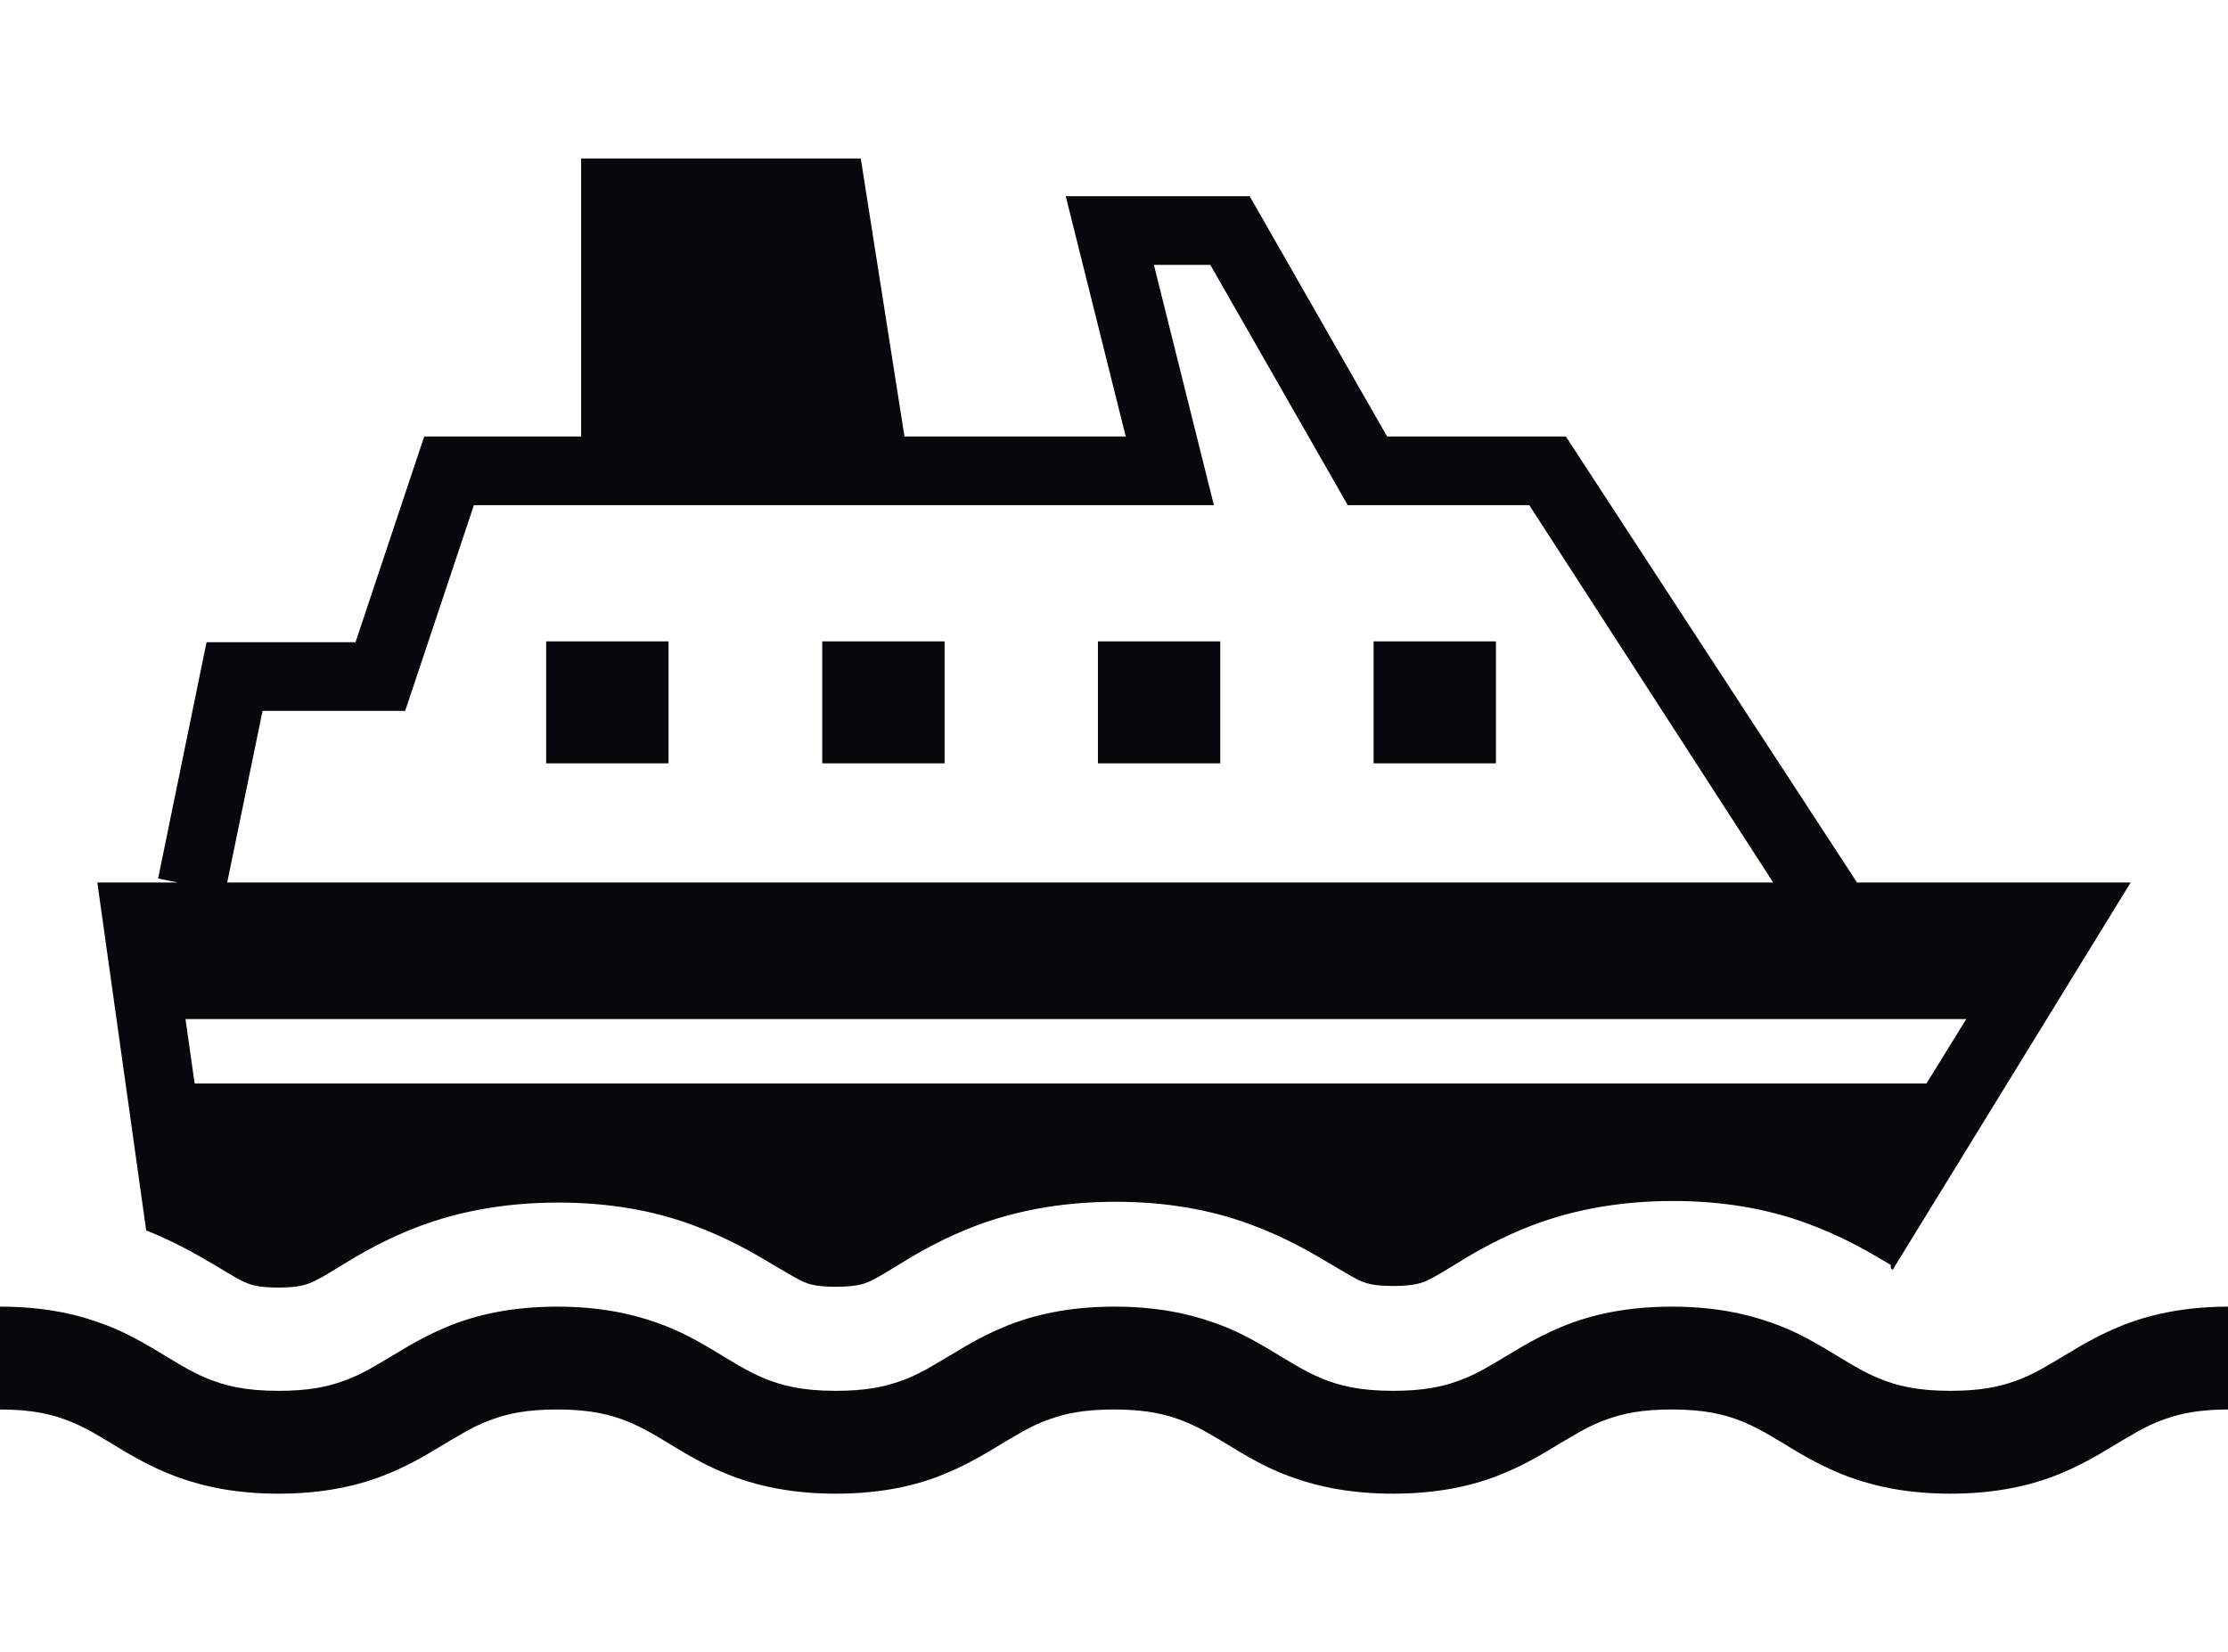
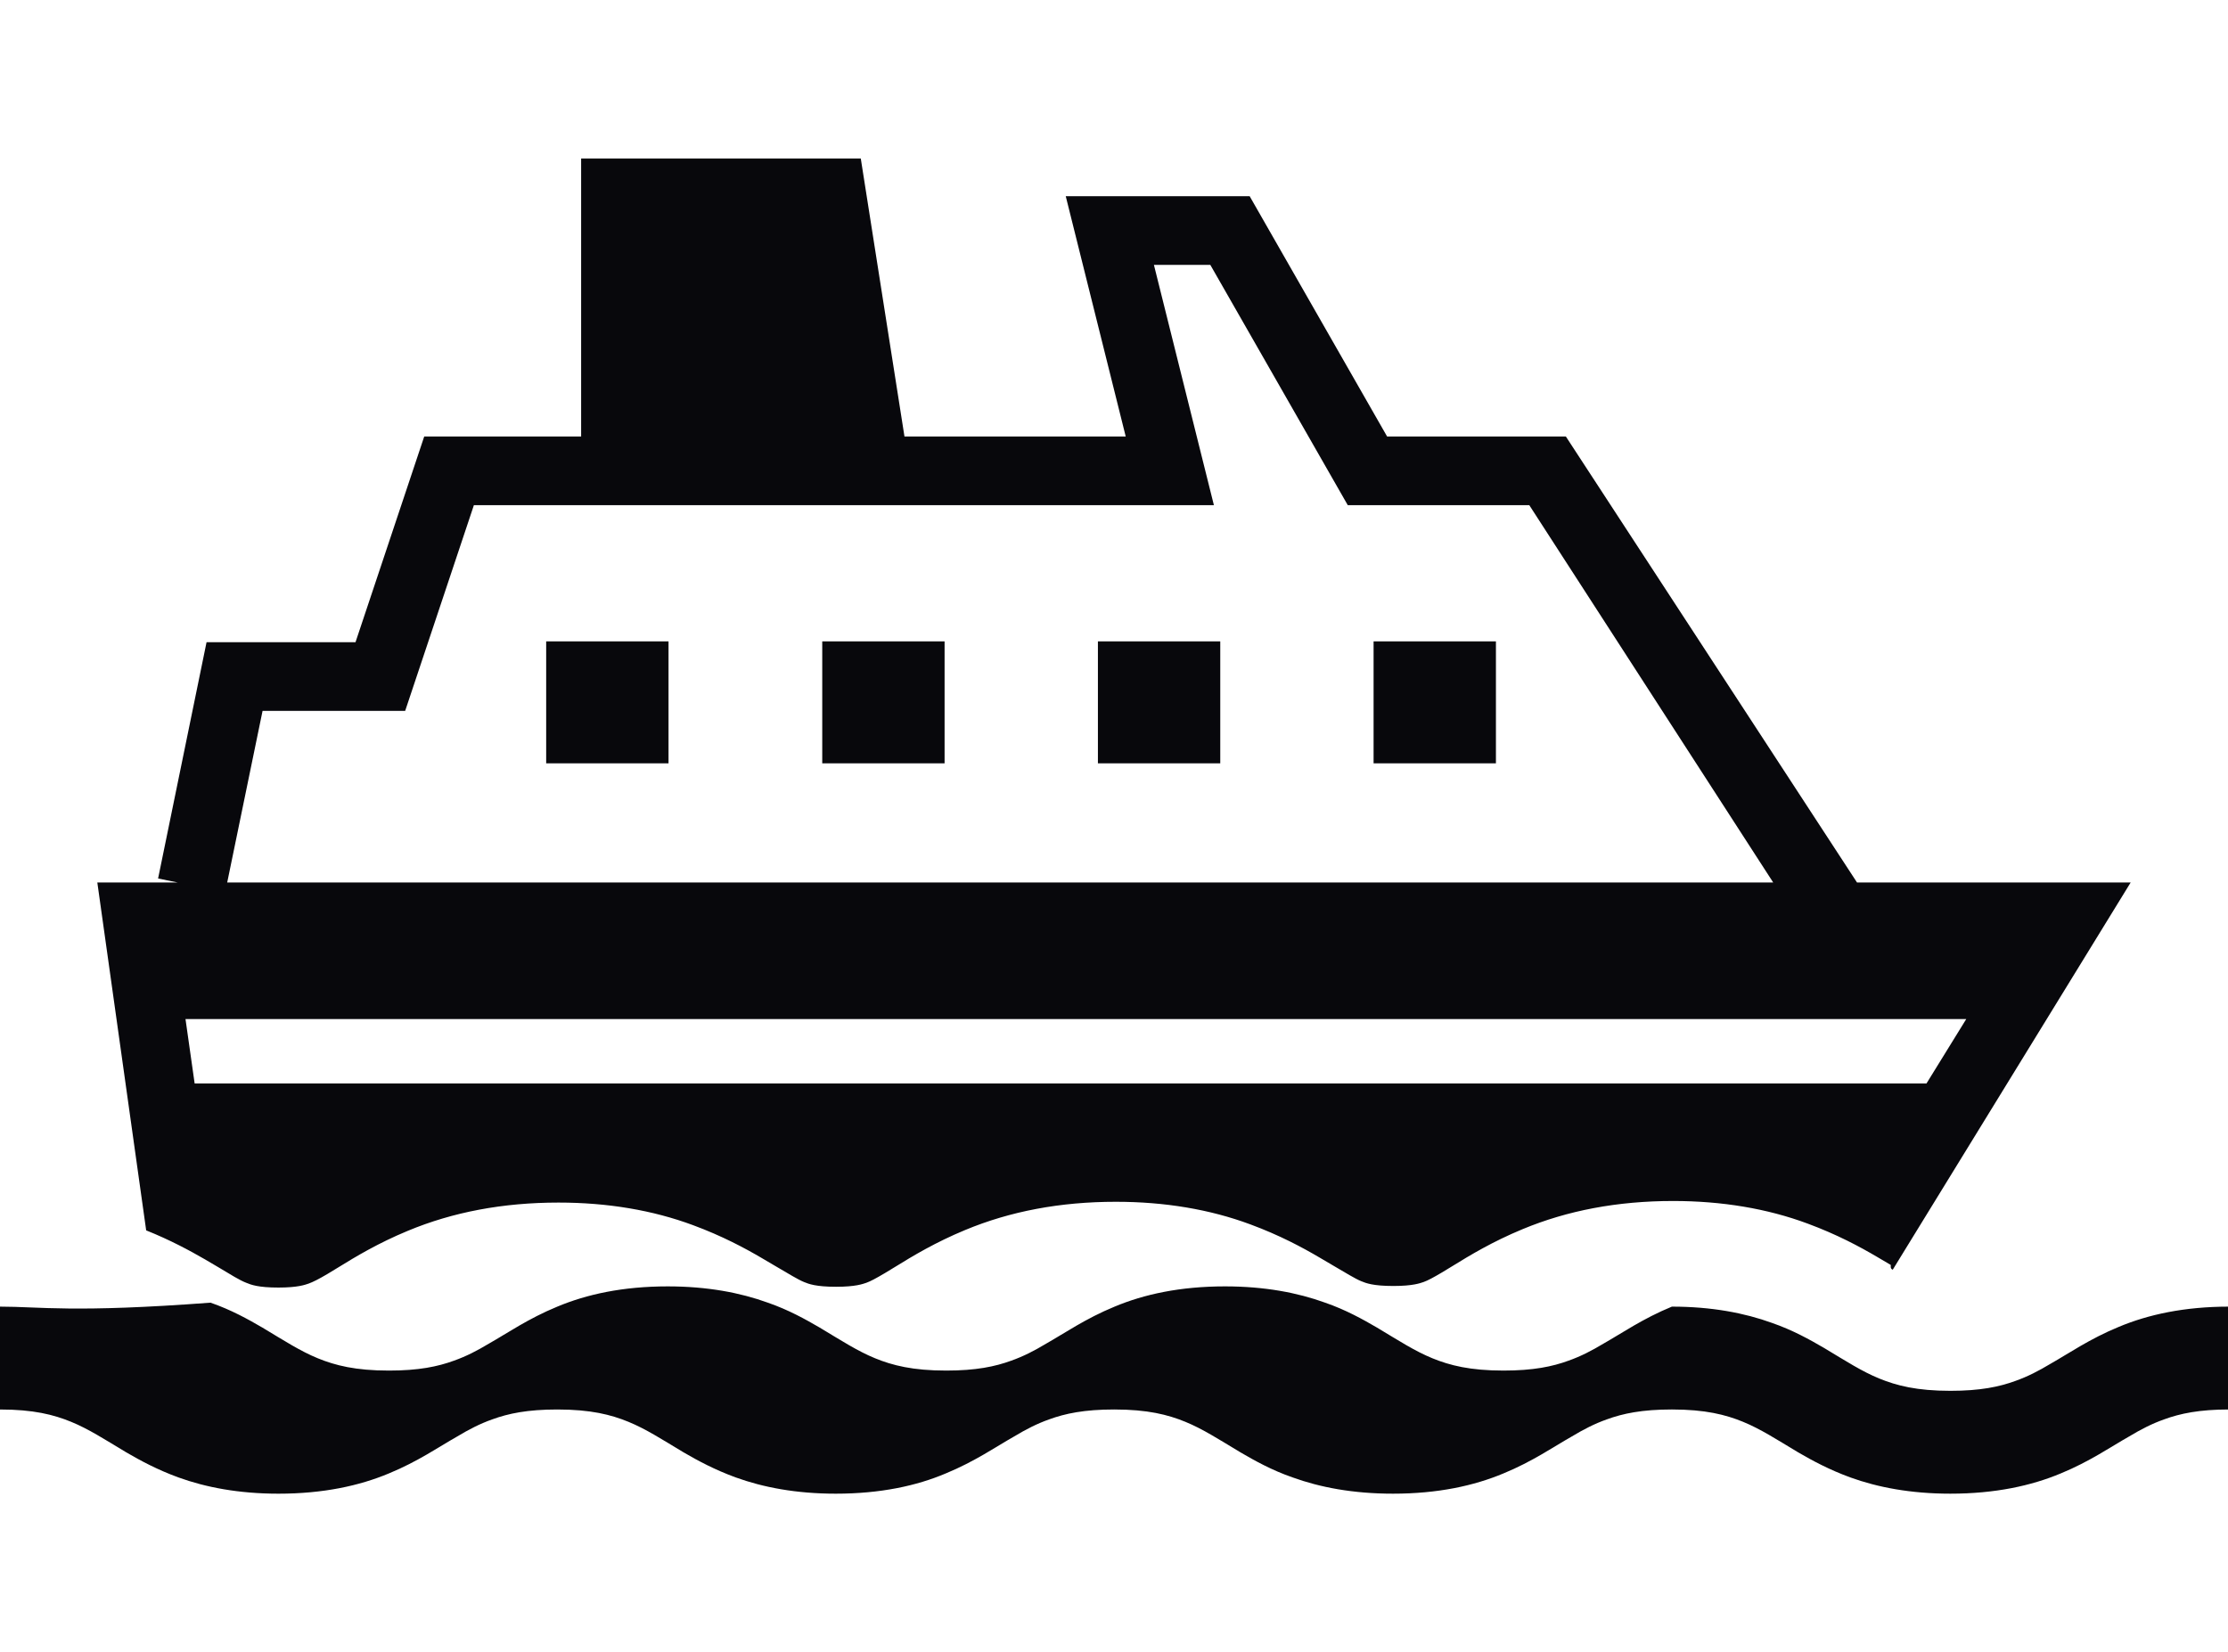
<svg xmlns="http://www.w3.org/2000/svg" version="1.1" id="レイヤー_1" x="0px" y="0px" viewBox="0 0 560.9 416" style="enable-background:new 0 0 560.9 416;" xml:space="preserve">
  <style type="text/css">
	.st0{fill:#08080C;}
</style>
-   <path class="st0" d="M345.8,161.5h30.8v30.7h-30.8V161.5z M276.4,161.5h30.8v30.7h-30.8V161.5z M207,161.5h30.8v30.7H207V161.5z   M137.5,161.5h30.8v30.7h-30.8V161.5z M476.5,319.7l59.9-97.5h-68.9l-73.3-112.3h-45l-34.6-60.5h-46.3l15.1,60.5h-55.7l-11-70h-70.4  v70h-39.5l-17.3,51.8H52l-12.2,59.5l4.9,1H24.5l12.3,87.6c6,2.4,11,5.1,14.8,7.3l3.4,2c3,1.8,5.4,3.3,7,3.9c1.2,0.5,3,1.2,8.1,1.2  c4.9,0,6.7-0.7,7.6-1c1.1-0.4,2.5-1.1,4.7-2.4l2.8-1.7c4.2-2.6,10-6.1,17.5-9.2c11.3-4.7,23.9-7.1,37.9-7.1  c12.3,0,23.7,1.9,33.9,5.7c7.3,2.7,13.1,5.8,17.5,8.4l3.4,2c3.1,1.8,5.5,3.3,7,3.9c1.2,0.5,3,1.2,8.1,1.2c4.9,0,6.7-0.7,7.6-1  c1.1-0.4,2.4-1.1,4.6-2.4l2.8-1.7c4.2-2.6,10-6.1,17.5-9.2c11.3-4.7,23.9-7.1,37.9-7.1c12.3,0,23.7,1.9,33.9,5.7  c7.3,2.7,13.1,5.8,17.5,8.4l3.4,2c3.1,1.8,5.5,3.3,7,3.9c1.2,0.5,3,1.2,8.1,1.2c4.9,0,6.7-0.7,7.6-1c1.1-0.4,2.4-1.1,4.6-2.4  l2.8-1.7c4.2-2.6,10-6.1,17.5-9.2c11.3-4.7,23.9-7.1,37.9-7.1c12.3,0,23.7,1.9,33.9,5.7c7.3,2.7,13.1,5.8,17.5,8.4l3.4,2  C475.9,319.4,476.2,319.6,476.5,319.7z M446.4,222.2H57.2l8.9-43.2H102l17.3-51.8h186.3l-15.1-60.5h14.2l34.6,60.5H385L446.4,222.2z   M485,272.8H49l-2.3-16.2H495L485,272.8z M0,329v25.9c8.4,0,13.5,1.3,17.9,3.1s8.4,4.4,13.9,7.7c3.6,2.1,7.9,4.4,13.1,6.3  c6.9,2.5,15.2,4.1,25.2,4.1c11.3,0,20.4-2,27.8-5.1c7.3-3,12.6-6.7,17.2-9.3c3-1.8,5.7-3.2,8.8-4.3c4.1-1.5,8.9-2.5,16.4-2.5  c8.4,0,13.5,1.3,17.9,3.1c4.4,1.8,8.4,4.4,13.9,7.7c3.6,2.1,7.9,4.4,13.1,6.3c6.9,2.5,15.2,4.1,25.2,4.1c11.3,0,20.4-2,27.7-5.1  c7.3-3,12.6-6.7,17.2-9.3c3-1.8,5.7-3.2,8.8-4.3c4.1-1.5,8.9-2.5,16.4-2.5c8.4,0,13.5,1.3,17.9,3.1s8.4,4.4,13.9,7.7  c3.6,2.1,7.9,4.5,13.1,6.3c6.9,2.5,15.2,4.1,25.3,4.1c11.3,0,20.4-2,27.8-5.1c7.3-3,12.6-6.7,17.2-9.3c3-1.8,5.7-3.2,8.8-4.3  c4.1-1.5,8.9-2.5,16.4-2.5c8.4,0,13.5,1.3,17.9,3.1c4.4,1.8,8.4,4.4,13.9,7.7c3.6,2.1,7.9,4.4,13.1,6.3c6.9,2.5,15.2,4.1,25.2,4.1  c11.3,0,20.4-2,27.8-5.1c7.3-3,12.6-6.7,17.2-9.3c3-1.8,5.7-3.2,8.8-4.3c4.1-1.5,8.9-2.5,16.4-2.5V329c-11.3,0-20.4,2-27.8,5.1  c-7.3,3-12.6,6.7-17.2,9.3c-3,1.8-5.7,3.2-8.8,4.3c-4.1,1.5-8.9,2.5-16.4,2.5c-8.4,0-13.5-1.3-17.9-3.1c-4.4-1.8-8.4-4.4-13.9-7.7  c-3.6-2.1-7.9-4.5-13.1-6.3c-6.9-2.5-15.2-4.1-25.2-4.1c-11.3,0-20.4,2-27.8,5.1c-7.3,3-12.6,6.7-17.2,9.3c-3,1.8-5.7,3.2-8.8,4.3  c-4.1,1.5-8.9,2.5-16.4,2.5c-8.4,0-13.5-1.3-17.9-3.1s-8.4-4.4-13.9-7.7c-3.6-2.1-7.9-4.5-13.1-6.3c-6.9-2.5-15.2-4.1-25.2-4.1  c-11.3,0-20.4,2-27.8,5.1c-7.3,3-12.6,6.7-17.2,9.3c-3,1.8-5.7,3.2-8.8,4.3c-4.1,1.5-8.9,2.5-16.4,2.5c-8.4,0-13.5-1.3-17.9-3.1  c-4.4-1.8-8.4-4.4-13.9-7.7c-3.6-2.1-7.9-4.5-13.1-6.3c-6.9-2.5-15.2-4.1-25.2-4.1c-11.3,0-20.4,2-27.8,5.1  c-7.3,3-12.6,6.7-17.2,9.3c-3,1.8-5.7,3.2-8.8,4.3c-4.1,1.5-8.9,2.5-16.4,2.5c-8.4,0-13.5-1.3-17.9-3.1s-8.4-4.4-13.9-7.7  c-3.6-2.1-7.9-4.5-13.1-6.3C18.4,330.6,10.1,329,0,329z" />
+   <path class="st0" d="M345.8,161.5h30.8v30.7h-30.8V161.5z M276.4,161.5h30.8v30.7h-30.8V161.5z M207,161.5h30.8v30.7H207V161.5z   M137.5,161.5h30.8v30.7h-30.8V161.5z M476.5,319.7l59.9-97.5h-68.9l-73.3-112.3h-45l-34.6-60.5h-46.3l15.1,60.5h-55.7l-11-70h-70.4  v70h-39.5l-17.3,51.8H52l-12.2,59.5l4.9,1H24.5l12.3,87.6c6,2.4,11,5.1,14.8,7.3l3.4,2c3,1.8,5.4,3.3,7,3.9c1.2,0.5,3,1.2,8.1,1.2  c4.9,0,6.7-0.7,7.6-1c1.1-0.4,2.5-1.1,4.7-2.4l2.8-1.7c4.2-2.6,10-6.1,17.5-9.2c11.3-4.7,23.9-7.1,37.9-7.1  c12.3,0,23.7,1.9,33.9,5.7c7.3,2.7,13.1,5.8,17.5,8.4l3.4,2c3.1,1.8,5.5,3.3,7,3.9c1.2,0.5,3,1.2,8.1,1.2c4.9,0,6.7-0.7,7.6-1  c1.1-0.4,2.4-1.1,4.6-2.4l2.8-1.7c4.2-2.6,10-6.1,17.5-9.2c11.3-4.7,23.9-7.1,37.9-7.1c12.3,0,23.7,1.9,33.9,5.7  c7.3,2.7,13.1,5.8,17.5,8.4l3.4,2c3.1,1.8,5.5,3.3,7,3.9c1.2,0.5,3,1.2,8.1,1.2c4.9,0,6.7-0.7,7.6-1c1.1-0.4,2.4-1.1,4.6-2.4  l2.8-1.7c4.2-2.6,10-6.1,17.5-9.2c11.3-4.7,23.9-7.1,37.9-7.1c12.3,0,23.7,1.9,33.9,5.7c7.3,2.7,13.1,5.8,17.5,8.4l3.4,2  C475.9,319.4,476.2,319.6,476.5,319.7z M446.4,222.2H57.2l8.9-43.2H102l17.3-51.8h186.3l-15.1-60.5h14.2l34.6,60.5H385L446.4,222.2z   M485,272.8H49l-2.3-16.2H495L485,272.8z M0,329v25.9c8.4,0,13.5,1.3,17.9,3.1s8.4,4.4,13.9,7.7c3.6,2.1,7.9,4.4,13.1,6.3  c6.9,2.5,15.2,4.1,25.2,4.1c11.3,0,20.4-2,27.8-5.1c7.3-3,12.6-6.7,17.2-9.3c3-1.8,5.7-3.2,8.8-4.3c4.1-1.5,8.9-2.5,16.4-2.5  c8.4,0,13.5,1.3,17.9,3.1c4.4,1.8,8.4,4.4,13.9,7.7c3.6,2.1,7.9,4.4,13.1,6.3c6.9,2.5,15.2,4.1,25.2,4.1c11.3,0,20.4-2,27.7-5.1  c7.3-3,12.6-6.7,17.2-9.3c3-1.8,5.7-3.2,8.8-4.3c4.1-1.5,8.9-2.5,16.4-2.5c8.4,0,13.5,1.3,17.9,3.1s8.4,4.4,13.9,7.7  c3.6,2.1,7.9,4.5,13.1,6.3c6.9,2.5,15.2,4.1,25.3,4.1c11.3,0,20.4-2,27.8-5.1c7.3-3,12.6-6.7,17.2-9.3c3-1.8,5.7-3.2,8.8-4.3  c4.1-1.5,8.9-2.5,16.4-2.5c8.4,0,13.5,1.3,17.9,3.1c4.4,1.8,8.4,4.4,13.9,7.7c3.6,2.1,7.9,4.4,13.1,6.3c6.9,2.5,15.2,4.1,25.2,4.1  c11.3,0,20.4-2,27.8-5.1c7.3-3,12.6-6.7,17.2-9.3c3-1.8,5.7-3.2,8.8-4.3c4.1-1.5,8.9-2.5,16.4-2.5V329c-11.3,0-20.4,2-27.8,5.1  c-7.3,3-12.6,6.7-17.2,9.3c-3,1.8-5.7,3.2-8.8,4.3c-4.1,1.5-8.9,2.5-16.4,2.5c-8.4,0-13.5-1.3-17.9-3.1c-4.4-1.8-8.4-4.4-13.9-7.7  c-3.6-2.1-7.9-4.5-13.1-6.3c-6.9-2.5-15.2-4.1-25.2-4.1c-7.3,3-12.6,6.7-17.2,9.3c-3,1.8-5.7,3.2-8.8,4.3  c-4.1,1.5-8.9,2.5-16.4,2.5c-8.4,0-13.5-1.3-17.9-3.1s-8.4-4.4-13.9-7.7c-3.6-2.1-7.9-4.5-13.1-6.3c-6.9-2.5-15.2-4.1-25.2-4.1  c-11.3,0-20.4,2-27.8,5.1c-7.3,3-12.6,6.7-17.2,9.3c-3,1.8-5.7,3.2-8.8,4.3c-4.1,1.5-8.9,2.5-16.4,2.5c-8.4,0-13.5-1.3-17.9-3.1  c-4.4-1.8-8.4-4.4-13.9-7.7c-3.6-2.1-7.9-4.5-13.1-6.3c-6.9-2.5-15.2-4.1-25.2-4.1c-11.3,0-20.4,2-27.8,5.1  c-7.3,3-12.6,6.7-17.2,9.3c-3,1.8-5.7,3.2-8.8,4.3c-4.1,1.5-8.9,2.5-16.4,2.5c-8.4,0-13.5-1.3-17.9-3.1s-8.4-4.4-13.9-7.7  c-3.6-2.1-7.9-4.5-13.1-6.3C18.4,330.6,10.1,329,0,329z" />
</svg>